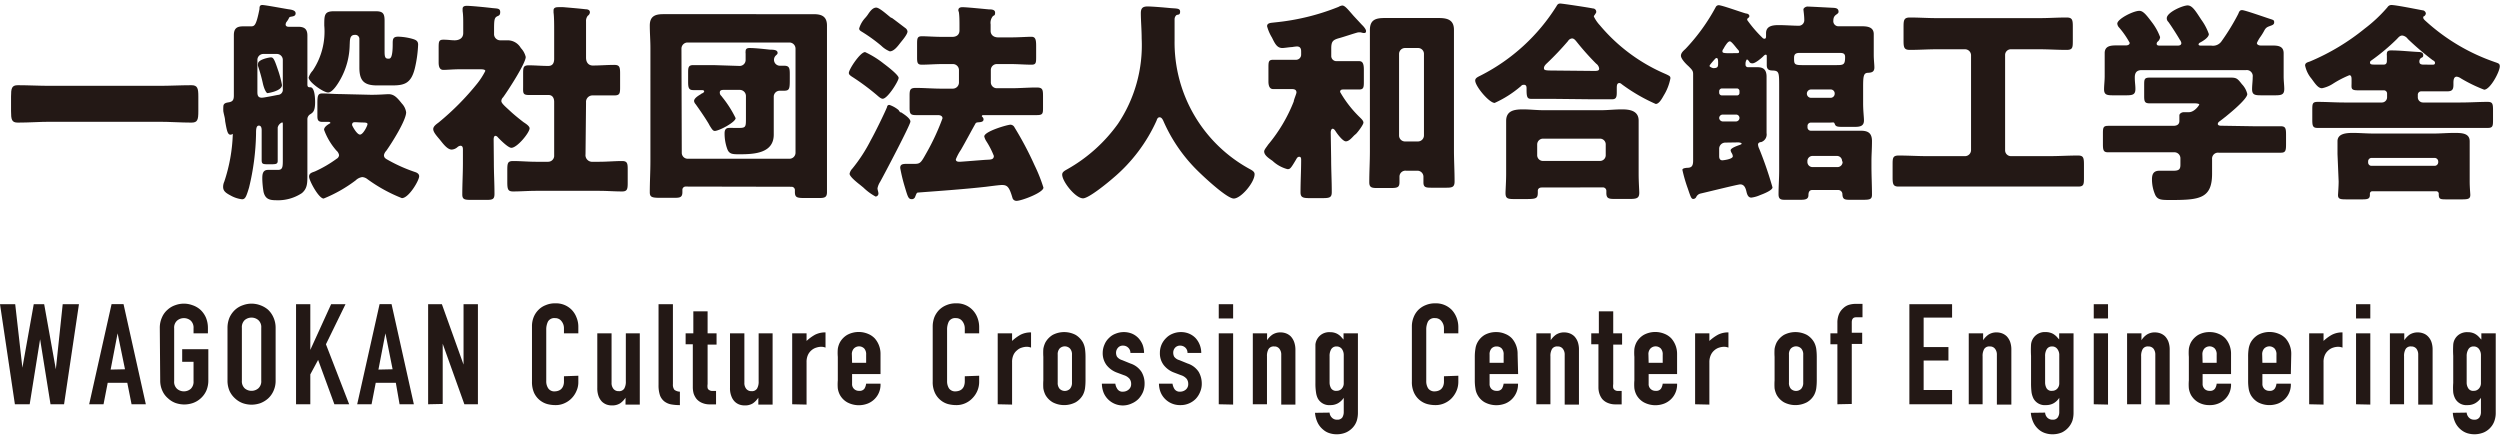
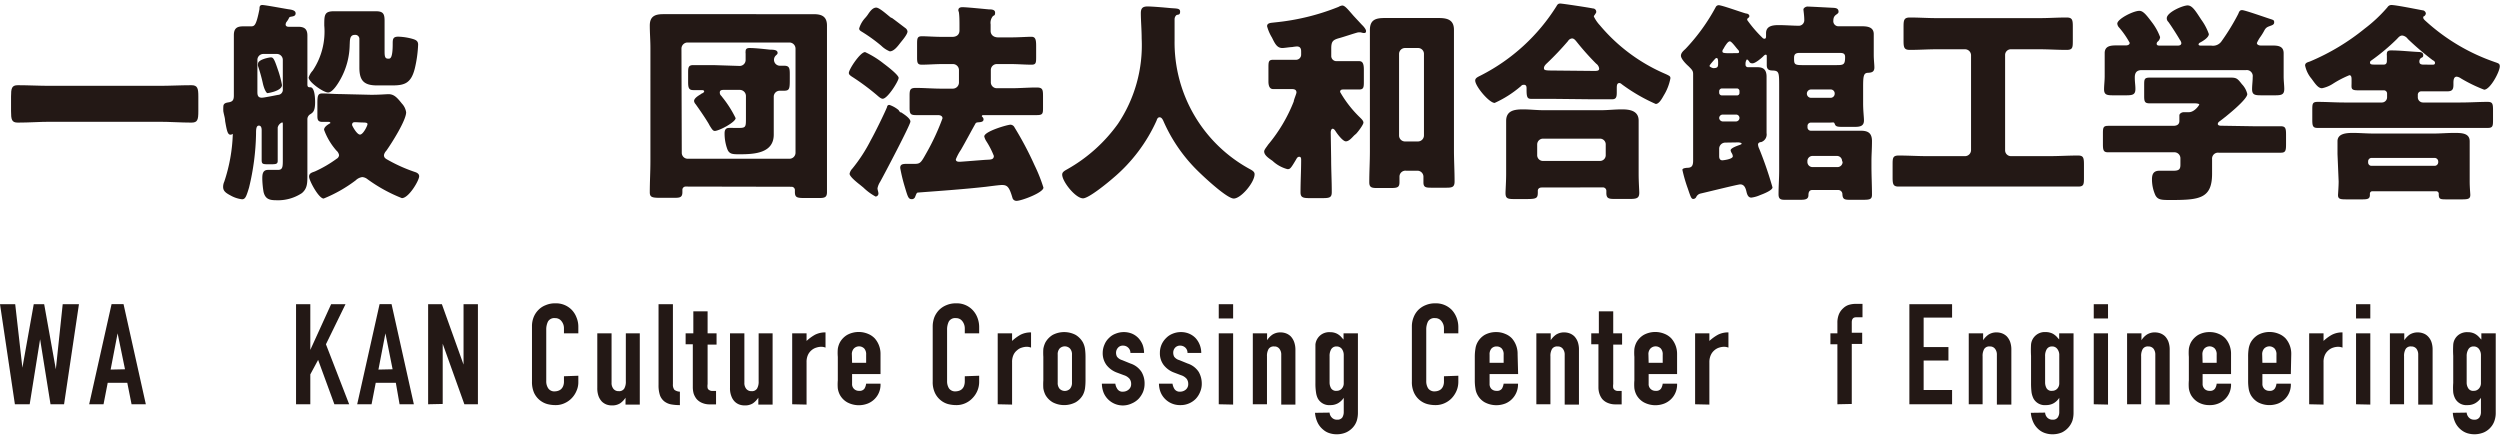
<svg xmlns="http://www.w3.org/2000/svg" id="レイヤー_1" data-name="レイヤー 1" viewBox="0 0 240 42">
  <defs>
    <style>.cls-1{fill:#231815;}</style>
  </defs>
  <title>logo_wagokan</title>
  <path class="cls-1" d="M7.58,29.2,6.15,38.81H4.85l-1-6.24h0l-1,6.24H1.43L0,29.2H1.46l.69,6.1h0l1.09-6.1h1l1.12,6.25h0l.66-6.25Z" />
  <path class="cls-1" d="M8.56,38.81l2.15-9.61h1.15L14,38.81H12.63l-.41-2.06H10.34l-.4,2.06ZM12,35.45,11.29,32h0l-.67,3.48Z" />
-   <path class="cls-1" d="M15.34,31.47a2.4,2.4,0,0,1,.21-1,2,2,0,0,1,.54-.74,2.07,2.07,0,0,1,.73-.43,2.43,2.43,0,0,1,.83-.15,2.39,2.39,0,0,1,.83.15,2.16,2.16,0,0,1,.75.43,2.26,2.26,0,0,1,.53.74,2.56,2.56,0,0,1,.2,1V32H18.58v-.48a.93.93,0,0,0-.27-.74,1,1,0,0,0-.66-.24,1,1,0,0,0-.65.24.9.9,0,0,0-.28.74v5.07a.9.9,0,0,0,.28.74,1,1,0,0,0,.65.24,1,1,0,0,0,.66-.24.93.93,0,0,0,.27-.74V34.73H17.49V33.52H20v3a2.47,2.47,0,0,1-.2,1,2.18,2.18,0,0,1-.53.72,2.21,2.21,0,0,1-.75.45,2.63,2.63,0,0,1-.83.14,2.68,2.68,0,0,1-.83-.14,2.12,2.12,0,0,1-.73-.45,2,2,0,0,1-.54-.72,2.32,2.32,0,0,1-.21-1Z" />
-   <path class="cls-1" d="M21.84,31.47a2.56,2.56,0,0,1,.2-1,2.29,2.29,0,0,1,.54-.74,2.12,2.12,0,0,1,.74-.43,2.39,2.39,0,0,1,.83-.15,2.43,2.43,0,0,1,.83.15,2.36,2.36,0,0,1,.75.43,2.24,2.24,0,0,1,.52.74,2.4,2.4,0,0,1,.21,1v5.07a2.32,2.32,0,0,1-.21,1,2.15,2.15,0,0,1-.52.72,2.42,2.42,0,0,1-.75.45,2.68,2.68,0,0,1-.83.14,2.63,2.63,0,0,1-.83-.14,2.17,2.17,0,0,1-.74-.45,2.2,2.2,0,0,1-.54-.72,2.47,2.47,0,0,1-.2-1Zm1.38,5.07a.93.93,0,0,0,.27.74,1,1,0,0,0,.66.24,1,1,0,0,0,.65-.24.9.9,0,0,0,.28-.74V31.47a.9.9,0,0,0-.28-.74,1,1,0,0,0-.65-.24,1,1,0,0,0-.66.24.93.93,0,0,0-.27.74Z" />
  <path class="cls-1" d="M28.42,38.81V29.2h1.37v4.39h0l2-4.39h1.38l-1.88,3.85,2.23,5.76H32.1l-1.56-4.26-.75,1.39v2.87Z" />
  <path class="cls-1" d="M34.29,38.81l2.15-9.61h1.15l2.14,9.61H38.36L38,36.75H36.07l-.4,2.06Zm3.4-3.36L37,32h0l-.67,3.48Z" />
  <path class="cls-1" d="M41.1,38.81V29.2h1.32L44.5,35h0V29.2h1.38v9.61h-1.3L42.5,33h0v5.78Z" />
  <path class="cls-1" d="M55.52,36.07v.6a2,2,0,0,1-.17.84,2.23,2.23,0,0,1-.46.71,2.16,2.16,0,0,1-.7.49,2,2,0,0,1-.86.18,3.11,3.11,0,0,1-.79-.1,2,2,0,0,1-.73-.38,2,2,0,0,1-.54-.7,2.57,2.57,0,0,1-.2-1.08v-5.3a2.33,2.33,0,0,1,.16-.88,2.08,2.08,0,0,1,.46-.7,1.94,1.94,0,0,1,.71-.46,2.21,2.21,0,0,1,.91-.17,2.1,2.1,0,0,1,1.58.63,2.15,2.15,0,0,1,.46.74,2.32,2.32,0,0,1,.17.92V32H54.14v-.46a1.07,1.07,0,0,0-.23-.7.74.74,0,0,0-.62-.3.7.7,0,0,0-.68.32,1.72,1.72,0,0,0-.17.8v4.92a1.2,1.2,0,0,0,.19.7.7.7,0,0,0,.65.29,1,1,0,0,0,.29-.05.76.76,0,0,0,.29-.16.79.79,0,0,0,.2-.29,1.15,1.15,0,0,0,.08-.48v-.47Z" />
  <path class="cls-1" d="M61.42,32v6.84H60.05v-.66h0a1.92,1.92,0,0,1-.52.54,1.41,1.41,0,0,1-.78.2,1.51,1.51,0,0,1-.51-.08,1.32,1.32,0,0,1-.46-.29,1.58,1.58,0,0,1-.32-.52,2.24,2.24,0,0,1-.12-.78V32h1.37v4.74a.89.89,0,0,0,.18.59.61.61,0,0,0,.5.22.57.57,0,0,0,.54-.25,1.32,1.32,0,0,0,.15-.7V32Z" />
  <path class="cls-1" d="M63.22,29.2H64.6v7.68a.81.81,0,0,0,.14.54.93.93,0,0,0,.53.18v1.29a4.43,4.43,0,0,1-.85-.07,1.54,1.54,0,0,1-.65-.29,1.35,1.35,0,0,1-.41-.57,3,3,0,0,1-.14-1Z" />
  <path class="cls-1" d="M66.56,32V29.89h1.37V32h.86v1.08h-.86v3.79a1.25,1.25,0,0,0,0,.38.32.32,0,0,0,.16.2.53.53,0,0,0,.26.08l.39,0v1.29h-.57a1.82,1.82,0,0,1-.79-.15,1.4,1.4,0,0,1-.51-.37,1.75,1.75,0,0,1-.28-.52,2.29,2.29,0,0,1-.08-.56V33.05h-.69V32Z" />
  <path class="cls-1" d="M74.17,32v6.84H72.8v-.66h0a2.06,2.06,0,0,1-.52.54,1.41,1.41,0,0,1-.78.2,1.51,1.51,0,0,1-.51-.08,1.24,1.24,0,0,1-.46-.29,1.43,1.43,0,0,1-.32-.52,2,2,0,0,1-.13-.78V32h1.38v4.74a.89.89,0,0,0,.18.59.61.61,0,0,0,.5.22.57.57,0,0,0,.54-.25,1.32,1.32,0,0,0,.15-.7V32Z" />
  <path class="cls-1" d="M76.05,38.81V32h1.38v.73a4.16,4.16,0,0,1,.82-.6,2.17,2.17,0,0,1,1-.22v1.46a1.16,1.16,0,0,0-.42-.08,1.59,1.59,0,0,0-.46.08,1.22,1.22,0,0,0-.46.25,1.28,1.28,0,0,0-.35.46,1.62,1.62,0,0,0-.13.7v4.06Z" />
  <path class="cls-1" d="M84.53,35.91H81.8v.93a.63.63,0,0,0,.19.5.66.66,0,0,0,.49.18.55.55,0,0,0,.52-.23,1.24,1.24,0,0,0,.15-.46h1.38a1.95,1.95,0,0,1-1.2,1.9,2.36,2.36,0,0,1-2-.11,1.84,1.84,0,0,1-.7-.71,2,2,0,0,1-.2-.62,4.67,4.67,0,0,1,0-.77V34.26a4.67,4.67,0,0,1,0-.77,2,2,0,0,1,.2-.62,1.93,1.93,0,0,1,.7-.72,2.32,2.32,0,0,1,2-.1,1.83,1.83,0,0,1,.65.44A2.24,2.24,0,0,1,84.53,34ZM81.8,34.83h1.35v-.78a.83.83,0,0,0-.18-.59.7.7,0,0,0-1,0,.79.79,0,0,0-.19.59Z" />
  <path class="cls-1" d="M94,36.07v.6a2.21,2.21,0,0,1-.17.84,2.25,2.25,0,0,1-.47.71,2.12,2.12,0,0,1-.69.49,2.07,2.07,0,0,1-.86.18,3.19,3.19,0,0,1-.8-.1,1.92,1.92,0,0,1-.72-.38,2,2,0,0,1-.54-.7,2.42,2.42,0,0,1-.21-1.08v-5.3a2.55,2.55,0,0,1,.16-.88,2.24,2.24,0,0,1,.46-.7,2.12,2.12,0,0,1,.71-.46,2.27,2.27,0,0,1,.91-.17,2.09,2.09,0,0,1,1.58.63,2.18,2.18,0,0,1,.47.74,2.51,2.51,0,0,1,.17.92V32H92.62v-.46a1.13,1.13,0,0,0-.23-.7.74.74,0,0,0-.62-.3.7.7,0,0,0-.68.32,1.72,1.72,0,0,0-.17.8v4.92a1.28,1.28,0,0,0,.18.7.72.72,0,0,0,.66.29,1.1,1.1,0,0,0,.29-.05.76.76,0,0,0,.29-.16.79.79,0,0,0,.2-.29,1.34,1.34,0,0,0,.08-.48v-.47Z" />
  <path class="cls-1" d="M95.78,38.81V32h1.38v.73a4.16,4.16,0,0,1,.82-.6,2.17,2.17,0,0,1,1-.22v1.46a1.16,1.16,0,0,0-.42-.08,1.65,1.65,0,0,0-.46.08,1.11,1.11,0,0,0-.45.25,1.19,1.19,0,0,0-.36.46,1.62,1.62,0,0,0-.13.7v4.06Z" />
  <path class="cls-1" d="M100.16,34.26a6.1,6.1,0,0,1,0-.77,2.26,2.26,0,0,1,.2-.62,2,2,0,0,1,.7-.72,2.38,2.38,0,0,1,2.2,0,2,2,0,0,1,.7.72,2,2,0,0,1,.2.62,6.1,6.1,0,0,1,.05.77v2.26a6.1,6.1,0,0,1-.05.77,2,2,0,0,1-.2.62,1.91,1.91,0,0,1-.7.71,2.38,2.38,0,0,1-2.2,0,1.91,1.91,0,0,1-.7-.71,2.26,2.26,0,0,1-.2-.62,6.1,6.1,0,0,1,0-.77Zm1.38,2.47a.85.85,0,0,0,.18.59.7.7,0,0,0,1,0,.85.85,0,0,0,.19-.59V34.05a.83.83,0,0,0-.19-.59.7.7,0,0,0-1,0,.83.83,0,0,0-.18.59Z" />
  <path class="cls-1" d="M108.52,33.88a.67.67,0,0,0-.23-.52.69.69,0,0,0-.47-.18.6.6,0,0,0-.5.21.72.72,0,0,0-.18.48.81.81,0,0,0,.09.37.94.94,0,0,0,.49.33l.81.33a2,2,0,0,1,1.06.81,2.15,2.15,0,0,1,.29,1.12,2.11,2.11,0,0,1-.15.8,2.28,2.28,0,0,1-.43.66,2,2,0,0,1-.65.44,2,2,0,0,1-2.69-1,2.48,2.48,0,0,1-.18-.9h1.29a1.23,1.23,0,0,0,.2.52.58.58,0,0,0,.55.25.83.83,0,0,0,.53-.2.66.66,0,0,0,.24-.54.79.79,0,0,0-.15-.49,1.15,1.15,0,0,0-.54-.35l-.67-.25a2.26,2.26,0,0,1-1-.72,1.9,1.9,0,0,1-.37-1.17,2,2,0,0,1,.17-.8,1.79,1.79,0,0,1,.44-.64,1.72,1.72,0,0,1,.64-.41,2.1,2.1,0,0,1,1.56,0,1.85,1.85,0,0,1,.61.42,2.13,2.13,0,0,1,.41.64,2.3,2.3,0,0,1,.14.79Z" />
  <path class="cls-1" d="M114,33.88a.67.67,0,0,0-.22-.52.72.72,0,0,0-.48-.18.63.63,0,0,0-.5.21.71.71,0,0,0-.17.48.81.81,0,0,0,.09.37.9.9,0,0,0,.49.33l.81.33a2,2,0,0,1,1.06.81,2.25,2.25,0,0,1,.29,1.12,1.94,1.94,0,0,1-.16.8,2.06,2.06,0,0,1-.42.66,2,2,0,0,1-.65.44,2,2,0,0,1-.82.16,2,2,0,0,1-1.87-1.16,2.29,2.29,0,0,1-.19-.9h1.3a1.36,1.36,0,0,0,.19.52.6.6,0,0,0,.55.25.84.84,0,0,0,.54-.2.68.68,0,0,0,.23-.54.79.79,0,0,0-.15-.49,1.15,1.15,0,0,0-.54-.35l-.66-.25a2.26,2.26,0,0,1-1-.72,1.84,1.84,0,0,1-.37-1.17,2,2,0,0,1,.16-.8,2,2,0,0,1,.45-.64,1.76,1.76,0,0,1,.63-.41,2.06,2.06,0,0,1,.79-.15,2,2,0,0,1,.77.15,1.89,1.89,0,0,1,.62.42,2.11,2.11,0,0,1,.55,1.43Z" />
  <path class="cls-1" d="M117,30.57V29.2h1.38v1.37Zm0,8.24V32h1.38v6.84Z" />
  <path class="cls-1" d="M120.27,38.81V32h1.37v.66h0a1.92,1.92,0,0,1,.52-.54,1.41,1.41,0,0,1,.78-.21,1.52,1.52,0,0,1,.51.09,1.32,1.32,0,0,1,.46.29,1.58,1.58,0,0,1,.32.52,2.19,2.19,0,0,1,.13.78v5.25H123V34.07a.89.89,0,0,0-.18-.59.58.58,0,0,0-.5-.22.57.57,0,0,0-.54.25,1.32,1.32,0,0,0-.15.7v4.6Z" />
  <path class="cls-1" d="M127.64,39.61a.73.73,0,0,0,.2.46.66.66,0,0,0,.53.22.57.57,0,0,0,.49-.21,1,1,0,0,0,.14-.54V38.19h0a1.69,1.69,0,0,1-.55.52,1.47,1.47,0,0,1-.74.18,1.24,1.24,0,0,1-1.2-.64,1.82,1.82,0,0,1-.17-.57,5.5,5.5,0,0,1-.06-.91v-2.6c0-.5,0-.86,0-1.1a1.33,1.33,0,0,1,.64-1,1.35,1.35,0,0,1,.77-.18,1.46,1.46,0,0,1,.44.06,1.24,1.24,0,0,1,.33.15,1.44,1.44,0,0,1,.27.22l.25.28V32h1.38v7.68a2.56,2.56,0,0,1-.11.71,1.79,1.79,0,0,1-.37.64,2,2,0,0,1-.65.48,2.24,2.24,0,0,1-.93.18,2.14,2.14,0,0,1-.65-.1,1.64,1.64,0,0,1-.62-.34,2,2,0,0,1-.51-.62,2.71,2.71,0,0,1-.28-1Zm0-2.9a1.13,1.13,0,0,0,.14.56.56.56,0,0,0,.54.25.65.65,0,0,0,.49-.21.76.76,0,0,0,.19-.54V34.11a1,1,0,0,0-.18-.61.62.62,0,0,0-.5-.24.57.57,0,0,0-.52.26,1.23,1.23,0,0,0-.16.67Z" />
  <path class="cls-1" d="M140,36.07v.6a2.21,2.21,0,0,1-.17.84,2.41,2.41,0,0,1-.46.71,2.16,2.16,0,0,1-.7.49,2.07,2.07,0,0,1-.86.18,3.11,3.11,0,0,1-.79-.1,2,2,0,0,1-.73-.38,2,2,0,0,1-.54-.7,2.42,2.42,0,0,1-.21-1.08v-5.3a2.34,2.34,0,0,1,.17-.88,2.05,2.05,0,0,1,.45-.7,2.12,2.12,0,0,1,.71-.46,2.29,2.29,0,0,1,.92-.17,2.12,2.12,0,0,1,1.58.63,2.32,2.32,0,0,1,.46.74,2.51,2.51,0,0,1,.17.92V32h-1.38v-.46a1.07,1.07,0,0,0-.23-.7.74.74,0,0,0-.62-.3.7.7,0,0,0-.68.32,1.72,1.72,0,0,0-.17.8v4.92a1.28,1.28,0,0,0,.18.7.73.73,0,0,0,.66.29,1,1,0,0,0,.29-.05.76.76,0,0,0,.29-.16.79.79,0,0,0,.2-.29,1.15,1.15,0,0,0,.08-.48v-.47Z" />
  <path class="cls-1" d="M145.74,35.91H143v.93a.67.67,0,0,0,.18.5.68.68,0,0,0,.5.18.55.55,0,0,0,.52-.23,1.45,1.45,0,0,0,.15-.46h1.38a2,2,0,0,1-.56,1.46,1.92,1.92,0,0,1-.64.44,2.38,2.38,0,0,1-2-.11,1.81,1.81,0,0,1-.69-.71,1.74,1.74,0,0,1-.2-.62,4.63,4.63,0,0,1-.06-.77V34.26a4.63,4.63,0,0,1,.06-.77,1.74,1.74,0,0,1,.2-.62,1.9,1.9,0,0,1,.69-.72,2.25,2.25,0,0,1,1.11-.27,2.11,2.11,0,0,1,.85.17,1.78,1.78,0,0,1,.66.44,2.24,2.24,0,0,1,.54,1.53ZM143,34.83h1.35v-.78a.83.83,0,0,0-.18-.59.65.65,0,0,0-.49-.2.65.65,0,0,0-.5.2.83.83,0,0,0-.18.59Z" />
  <path class="cls-1" d="M147.49,38.81V32h1.38v.66h0a1.92,1.92,0,0,1,.52-.54,1.41,1.41,0,0,1,.78-.21,1.52,1.52,0,0,1,.51.09,1.32,1.32,0,0,1,.46.29,1.58,1.58,0,0,1,.32.52,2.21,2.21,0,0,1,.12.78v5.25h-1.37V34.07a.89.89,0,0,0-.18-.59.59.59,0,0,0-.5-.22.57.57,0,0,0-.54.25,1.32,1.32,0,0,0-.15.7v4.6Z" />
  <path class="cls-1" d="M153.49,32V29.89h1.38V32h.85v1.08h-.85v3.79a1.29,1.29,0,0,0,0,.38.41.41,0,0,0,.16.2.53.53,0,0,0,.26.08l.39,0v1.29h-.57a1.86,1.86,0,0,1-.79-.15,1.4,1.4,0,0,1-.51-.37,1.72,1.72,0,0,1-.27-.52,1.92,1.92,0,0,1-.09-.56V33.05h-.69V32Z" />
  <path class="cls-1" d="M161,35.91h-2.73v.93a.63.63,0,0,0,.19.5.66.66,0,0,0,.49.18.55.55,0,0,0,.52-.23,1.24,1.24,0,0,0,.15-.46H161a1.95,1.95,0,0,1-1.2,1.9,2.36,2.36,0,0,1-2-.11,1.84,1.84,0,0,1-.7-.71,2,2,0,0,1-.2-.62,4.67,4.67,0,0,1,0-.77V34.26a4.67,4.67,0,0,1,0-.77,2,2,0,0,1,.2-.62,1.93,1.93,0,0,1,.7-.72,2.32,2.32,0,0,1,2-.1,1.83,1.83,0,0,1,.65.44A2.24,2.24,0,0,1,161,34Zm-2.73-1.08h1.35v-.78a.83.83,0,0,0-.18-.59.7.7,0,0,0-1,0,.79.79,0,0,0-.19.59Z" />
  <path class="cls-1" d="M162.73,38.81V32h1.37v.73a4.2,4.2,0,0,1,.83-.6,2.14,2.14,0,0,1,1-.22v1.46a1.25,1.25,0,0,0-.42-.08,1.71,1.71,0,0,0-.47.08,1.26,1.26,0,0,0-.45.25,1.28,1.28,0,0,0-.35.46,1.62,1.62,0,0,0-.14.7v4.06Z" />
-   <path class="cls-1" d="M170.36,34.26a6.1,6.1,0,0,1,0-.77,2.26,2.26,0,0,1,.2-.62,2,2,0,0,1,.7-.72,2.38,2.38,0,0,1,2.2,0,1.93,1.93,0,0,1,.7.72,2,2,0,0,1,.2.62,6.1,6.1,0,0,1,.05.77v2.26a6.1,6.1,0,0,1-.05.77,2,2,0,0,1-.2.62,1.84,1.84,0,0,1-.7.71,2.38,2.38,0,0,1-2.2,0,1.91,1.91,0,0,1-.7-.71,2.26,2.26,0,0,1-.2-.62,6.1,6.1,0,0,1,0-.77Zm1.38,2.47a.85.85,0,0,0,.18.59.7.7,0,0,0,1,0,.85.85,0,0,0,.19-.59V34.05a.83.83,0,0,0-.19-.59.7.7,0,0,0-1,0,.83.83,0,0,0-.18.59Z" />
  <path class="cls-1" d="M176.39,38.81V33.05h-.67V32h.67V31a2.1,2.1,0,0,1,.15-.84,1.61,1.61,0,0,1,.41-.57,1.39,1.39,0,0,1,.56-.33,2.37,2.37,0,0,1,.65-.09h.64v1.29h-.62c-.27,0-.41.16-.41.48v1h1v1.08h-1v5.76Z" />
  <path class="cls-1" d="M183.3,38.81V29.2h4.1v1.29h-2.73v2.83h2.38v1.29h-2.38v2.83h2.73v1.37Z" />
  <path class="cls-1" d="M189,38.81V32h1.38v.66h0a1.92,1.92,0,0,1,.52-.54,1.41,1.41,0,0,1,.78-.21,1.52,1.52,0,0,1,.51.09,1.32,1.32,0,0,1,.46.29,1.58,1.58,0,0,1,.32.52,2.21,2.21,0,0,1,.12.78v5.25H191.7V34.07a.89.89,0,0,0-.18-.59.59.59,0,0,0-.5-.22.57.57,0,0,0-.54.25,1.32,1.32,0,0,0-.15.7v4.6Z" />
  <path class="cls-1" d="M196.33,39.61a.77.77,0,0,0,.19.46.69.69,0,0,0,.54.22.55.55,0,0,0,.48-.21.91.91,0,0,0,.15-.54V38.19h0a1.57,1.57,0,0,1-.54.52,1.47,1.47,0,0,1-.74.18,1.23,1.23,0,0,1-1.2-.64,2.12,2.12,0,0,1-.18-.57,7.15,7.15,0,0,1-.05-.91v-2.6a9.93,9.93,0,0,1,0-1.1,1.32,1.32,0,0,1,1.41-1.19,1.35,1.35,0,0,1,.43.06,1.17,1.17,0,0,1,.34.15,1.86,1.86,0,0,1,.27.22l.25.28V32h1.38v7.68a2.56,2.56,0,0,1-.11.71,2,2,0,0,1-1,1.12,2.28,2.28,0,0,1-.94.18,2.13,2.13,0,0,1-.64-.1,1.76,1.76,0,0,1-.63-.34,2.09,2.09,0,0,1-.5-.62,2.71,2.71,0,0,1-.28-1Zm0-2.9a1.13,1.13,0,0,0,.14.56.54.54,0,0,0,.53.25.66.66,0,0,0,.5-.21.76.76,0,0,0,.19-.54V34.11a.93.93,0,0,0-.19-.61.59.59,0,0,0-.5-.24.57.57,0,0,0-.51.26,1.23,1.23,0,0,0-.16.67Z" />
  <path class="cls-1" d="M201,30.57V29.2h1.37v1.37Zm0,8.24V32h1.37v6.84Z" />
  <path class="cls-1" d="M204.2,38.81V32h1.38v.66h0a1.79,1.79,0,0,1,.52-.54,1.4,1.4,0,0,1,.77-.21,1.58,1.58,0,0,1,.52.09,1.32,1.32,0,0,1,.46.29,1.58,1.58,0,0,1,.32.52,2.21,2.21,0,0,1,.12.78v5.25h-1.38V34.07a.94.94,0,0,0-.17-.59.61.61,0,0,0-.5-.22.57.57,0,0,0-.54.25,1.32,1.32,0,0,0-.15.7v4.6Z" />
  <path class="cls-1" d="M214.18,35.91h-2.73v.93a.67.67,0,0,0,.19.5.66.66,0,0,0,.49.18.55.55,0,0,0,.52-.23,1.08,1.08,0,0,0,.15-.46h1.38a1.95,1.95,0,0,1-1.2,1.9,2.08,2.08,0,0,1-.85.16,2.11,2.11,0,0,1-1.1-.27,1.91,1.91,0,0,1-.7-.71,2,2,0,0,1-.2-.62,4.67,4.67,0,0,1,0-.77V34.26a4.67,4.67,0,0,1,0-.77,2,2,0,0,1,.2-.62,2,2,0,0,1,.7-.72,2.21,2.21,0,0,1,1.1-.27,2.16,2.16,0,0,1,.86.17,1.83,1.83,0,0,1,.65.44,2.24,2.24,0,0,1,.54,1.53Zm-2.73-1.08h1.35v-.78a.83.83,0,0,0-.18-.59.7.7,0,0,0-1,0,.83.83,0,0,0-.19.59Z" />
  <path class="cls-1" d="M219.92,35.91h-2.73v.93a.67.67,0,0,0,.19.5.66.66,0,0,0,.49.18.55.55,0,0,0,.52-.23,1.08,1.08,0,0,0,.15-.46h1.38a1.95,1.95,0,0,1-1.2,1.9,2.36,2.36,0,0,1-1.95-.11,1.91,1.91,0,0,1-.7-.71,2,2,0,0,1-.2-.62,4.67,4.67,0,0,1-.05-.77V34.26a4.67,4.67,0,0,1,.05-.77,2,2,0,0,1,.2-.62,2,2,0,0,1,.7-.72,2.32,2.32,0,0,1,2-.1,1.83,1.83,0,0,1,.65.44,2.24,2.24,0,0,1,.54,1.53Zm-2.73-1.08h1.35v-.78a.83.83,0,0,0-.18-.59.7.7,0,0,0-1,0,.83.83,0,0,0-.19.59Z" />
  <path class="cls-1" d="M221.68,38.81V32h1.38v.73a3.88,3.88,0,0,1,.82-.6,2.14,2.14,0,0,1,1-.22v1.46a1.25,1.25,0,0,0-.42-.08,1.71,1.71,0,0,0-.47.08,1.26,1.26,0,0,0-.45.25,1.28,1.28,0,0,0-.35.46,1.62,1.62,0,0,0-.13.7v4.06Z" />
  <path class="cls-1" d="M226.18,30.57V29.2h1.37v1.37Zm0,8.24V32h1.37v6.84Z" />
  <path class="cls-1" d="M229.43,38.81V32h1.38v.66h0a2.06,2.06,0,0,1,.52-.54,1.46,1.46,0,0,1,.78-.21,1.52,1.52,0,0,1,.51.09,1.16,1.16,0,0,1,.46.29,1.45,1.45,0,0,1,.33.52,2.21,2.21,0,0,1,.12.78v5.25h-1.38V34.07a.94.94,0,0,0-.17-.59.61.61,0,0,0-.5-.22.56.56,0,0,0-.54.25,1.32,1.32,0,0,0-.15.7v4.6Z" />
  <path class="cls-1" d="M236.8,39.61a.79.79,0,0,0,.2.46.67.67,0,0,0,.53.22.56.56,0,0,0,.49-.21.91.91,0,0,0,.15-.54V38.19h0a1.6,1.6,0,0,1-.55.52,1.44,1.44,0,0,1-.73.18,1.22,1.22,0,0,1-1.2-.64,1.82,1.82,0,0,1-.18-.57,5.67,5.67,0,0,1,0-.91v-2.6a9.93,9.93,0,0,1,0-1.1,1.29,1.29,0,0,1,.63-1,1.35,1.35,0,0,1,.77-.18,1.42,1.42,0,0,1,.44.06,1.24,1.24,0,0,1,.33.15,1.44,1.44,0,0,1,.27.22l.26.28V32h1.38v7.68a2.25,2.25,0,0,1-.12.71,1.79,1.79,0,0,1-.37.64,1.87,1.87,0,0,1-.65.48,2.35,2.35,0,0,1-1.58.08,1.8,1.8,0,0,1-.62-.34,2,2,0,0,1-.51-.62,2.54,2.54,0,0,1-.27-1Zm0-2.9a1,1,0,0,0,.15.56.54.54,0,0,0,.53.25.64.64,0,0,0,.49-.21.77.77,0,0,0,.2-.54V34.11a1,1,0,0,0-.19-.61.61.61,0,0,0-.5-.24.55.55,0,0,0-.51.26,1.23,1.23,0,0,0-.17.67Z" />
  <path class="cls-1" d="M15.28,8.24c1,0,2.07-.06,3.1-.06.59,0,.66.31.66,1.09v1.39c0,.84-.07,1.11-.66,1.11-1,0-2.07-.08-3.1-.08H4.81c-1,0-2,.08-3.1.08-.59,0-.65-.29-.65-1.11V9.27c0-.78.06-1.09.65-1.09,1,0,2.06.06,3.1.06Z" />
  <path class="cls-1" d="M27.48,2.14a.62.62,0,0,0-.06.21c0,.16.14.22.28.22l.91,0c.59,0,.9.19.9.85s0,1.08,0,1.62V8.1c0,.26.1.28.29.28.43,0,.45,1.13.45,1.42,0,.84-.19,1-.47,1.17a.56.56,0,0,0-.27.51v3.88c0,.47,0,.95,0,1.42,0,.8,0,1.31-.53,1.76a4.17,4.17,0,0,1-2.53.68c-.66,0-1-.18-1.15-.8a8.82,8.82,0,0,1-.12-1.23c0-.39,0-.88.55-.88.31,0,.64,0,.95,0,.47,0,.47-.31.47-1V11.89s0-.14-.06-.14a.69.69,0,0,0-.43.49c0,.17,0,.56,0,.74v.94c0,.52,0,1,0,1.52,0,.33-.19.33-.76.33h-.06c-.6,0-.72,0-.72-.41,0-.22,0-.78,0-1.44V12.55c0-.16,0-.49-.27-.49s-.27.41-.27.8A23.41,23.41,0,0,1,23.91,18c-.27.9-.37,1.13-.68,1.13a2.93,2.93,0,0,1-1.07-.35c-.47-.25-.74-.43-.74-.84a1.22,1.22,0,0,1,.11-.5,15.94,15.94,0,0,0,.82-4.59s0,0,0,0-.11.08-.23.08c-.27,0-.35-.41-.51-1.32,0-.26-.11-.57-.17-.92a3.75,3.75,0,0,1,0-.45c0-.31.23-.37.47-.41.43-.06.54-.23.54-.66V5c0-.6,0-1.15,0-1.62,0-.64.28-.85.88-.85l.72,0c.37,0,.53,0,.86-1.66,0-.18,0-.39.27-.39s2.23.37,2.52.41.68.1.68.39-.29.29-.47.33a.21.21,0,0,0-.19.17A2.39,2.39,0,0,1,27.48,2.14Zm-.33,3.62a.57.57,0,0,0-.58-.58H25.28a.57.57,0,0,0-.57.58v3c0,.31,0,.62.43.62.2,0,1.33-.23,1.54-.27a.49.49,0,0,0,.47-.55ZM26,5.51c.21,0,.31.08.66,1.13a9.6,9.6,0,0,1,.41,1.52c0,.57-1.32.78-1.4.78s-.31-.33-.45-1a15.79,15.79,0,0,0-.45-1.6.51.51,0,0,1,0-.22C24.77,5.71,25.84,5.51,26,5.51Zm8.5-1.75a.39.39,0,0,0-.45-.41c-.52,0-.45.6-.48.95a7,7,0,0,1-.86,3.26c-.2.37-.76,1.32-1.21,1.32s-1.87-1-1.87-1.44a1.78,1.78,0,0,1,.39-.66,6.75,6.75,0,0,0,1.11-4.33c0-1,0-1.37.93-1.37l.9,0h2.22l.9,0c.72,0,.84.26.84.94,0,.35,0,.7,0,1V4.81c0,.53,0,.82.33.82h.08c.14,0,.37-.06.37-1.41,0-.43,0-.7.53-.7a5.67,5.67,0,0,1,1.4.22c.29.09.51.19.51.54a11.81,11.81,0,0,1-.31,2.26c-.36,1.47-1,1.66-2.19,1.66H36.2c-1.25,0-1.7-.45-1.7-1.71,0-.32,0-.82,0-1.31ZM35.63,9.1c.8,0,1.49-.06,1.66-.06.53,0,.82.31,1.29.9a1.55,1.55,0,0,1,.41.84c0,.78-1.41,3-1.91,3.7a.82.82,0,0,0-.22.41c0,.27.18.35.39.47a14.92,14.92,0,0,0,2.58,1.15c.19.06.41.17.41.41,0,.41-1,2.1-1.66,2.1a14.83,14.83,0,0,1-3.32-1.83.9.9,0,0,0-.48-.19,1.11,1.11,0,0,0-.63.31,13.36,13.36,0,0,1-3.08,1.75c-.47,0-1.4-1.73-1.4-2.1s.35-.41.58-.51a11.56,11.56,0,0,0,2.07-1.21.43.43,0,0,0,.23-.35.73.73,0,0,0-.25-.43,6.29,6.29,0,0,1-1.19-2c0-.25.29-.45.47-.56s.13-.06.13-.12-.11-.08-.15-.08l-.61,0c-.41,0-.48-.19-.48-.55,0-.54,0-1,0-1.26,0-.76.07-.92.5-.92s1.13.06,1.72.06Zm-1.48,2.63c-.19,0-.35,0-.35.27,0,.06.45.92.76.92s.72-.86.72-1-.15-.16-.54-.16Z" />
-   <path class="cls-1" d="M47.41,15.61c0,1,.06,2,.06,3,0,.54-.2.58-.82.58H45.38c-.74,0-1,0-1-.53,0-1,.06-2,.06-3V14.4c0-.17,0-.41-.24-.41a.53.53,0,0,0-.29.14.91.91,0,0,1-.55.23c-.33,0-.66-.37-.87-.62l-.28-.35c-.33-.39-.62-.72-.62-1s.35-.5.53-.64A25.42,25.42,0,0,0,45.83,8a7,7,0,0,0,.76-1.19c0-.16-.35-.16-.5-.16H44.15c-.62,0-1.26.06-1.58.06s-.46-.23-.46-.72V4.67c0-.66,0-.86.46-.86s.75.06,1.08.06.82-.13.82-.7V2.33c0-.43,0-.88-.06-1.27,0-.07,0-.15,0-.21,0-.25.21-.29.41-.29.43,0,1.91.15,2.4.21s.8,0,.8.39-.22.33-.39.47-.2.41-.2,1.13v.49a.59.59,0,0,0,.59.62c.25,0,.5,0,.74,0A1.46,1.46,0,0,1,50,4.61a1.87,1.87,0,0,1,.47.86c0,.61-1.75,3.3-2.18,3.88a.5.5,0,0,0-.16.35c0,.16.2.37.55.69l.25.23c.39.37.9.78,1.33,1.11.21.14.58.37.58.59,0,.41-1.19,1.87-1.75,1.87-.31,0-1.06-.76-1.29-1a.35.35,0,0,0-.23-.15c-.16,0-.18.23-.18.35Zm8.8-.8a.64.64,0,0,0,.7.72h.62c.74,0,1.48-.07,2.19-.07.48,0,.54.21.54.76v1.36c0,.59-.06.8-.54.8-.73,0-1.45-.06-2.19-.06H51.45c-.74,0-1.48.06-2.19.06-.5,0-.56-.21-.56-.92v-1c0-.76,0-1,.56-1,.71,0,1.45.07,2.19.07h1.17A.58.58,0,0,0,53.2,15V9.78c0-.35-.15-.66-.54-.66-.63,0-1.27,0-1.89,0s-.55-.22-.55-.88V7.13c0-.64,0-.86.55-.86s1.24.06,1.87.06c.43,0,.56-.31.56-.68V3.07c0-.68,0-1.44-.06-1.87,0-.06,0-.14,0-.21,0-.24.21-.3.42-.3a5.48,5.48,0,0,1,.55,0c.7.06,1.42.12,2.13.2.17,0,.39.06.39.29a.42.42,0,0,1-.2.33.79.79,0,0,0-.17.55c0,.62,0,1.25,0,1.87v1.6c0,.58.35.76.64.76.68,0,1.38-.06,2.07-.06.52,0,.56.22.56.86V8.28c0,.66,0,.88-.56.88-.69,0-1.37,0-2.07,0a.62.62,0,0,0-.64.68Z" />
  <path class="cls-1" d="M65.84,17.91a.31.31,0,0,0-.33.33v.2c0,.51-.24.55-.76.55H63.38c-.78,0-1-.06-1-.53,0-1,.06-2,.06-3V4.61c0-.72-.06-1.44-.06-2.16,0-.88.5-1.09,1.28-1.09s1.41,0,2.11,0H76c.7,0,1.4,0,2.08,0s1.31.13,1.31,1.09c0,.72,0,1.44,0,2.16V15.44c0,1,0,2,0,3,0,.51-.23.57-.76.57H77.25c-.76,0-.94-.06-.94-.59v-.14a.32.32,0,0,0-.33-.35Zm-.39-3.25a.57.57,0,0,0,.58.58H75.8a.58.58,0,0,0,.57-.58v-10a.59.59,0,0,0-.57-.58H66a.59.59,0,0,0-.58.58ZM71,6.33a.57.57,0,0,0,.58-.55c0-.15,0-.5,0-.64a.86.86,0,0,1,0-.23c0-.24.16-.3.37-.3.57,0,1.43.1,2,.16.26,0,.7,0,.7.31,0,.12-.09.16-.21.29a.57.57,0,0,0,.41.94l.43,0c.49,0,.54.23.54.8v.39c0,1,0,1.21-.56,1.21l-.41,0a.57.57,0,0,0-.57.58v2.11c0,.49,0,1,0,1.52,0,1.8-1.89,1.89-3.27,1.89-.67,0-1,0-1.19-.5a4.36,4.36,0,0,1-.26-1.51c0-.31.1-.52.43-.52a2.45,2.45,0,0,1,.39,0l.61,0c.62,0,.62-.14.62-.94V9.2A.59.59,0,0,0,71,8.63H69.49c-.16,0-.39,0-.39.25s.15.3.21.41a10.49,10.49,0,0,1,1.31,2.05c0,.39-1.6,1.23-2,1.23-.18,0-.28-.18-.49-.51-.06-.11-.12-.23-.2-.35-.33-.54-.78-1.19-1.15-1.71a.54.54,0,0,1-.15-.3c0-.25.35-.48.62-.64l.14-.1c.08,0,.21-.11.21-.19s-.1-.12-.19-.12c-.28,0-.57,0-.86,0-.45,0-.49-.27-.49-.82v-.8c0-.51,0-.78.49-.78.66,0,1.29,0,1.93,0Z" />
  <path class="cls-1" d="M83.05,5a8.82,8.82,0,0,1,1.79,1.11c.27.2,1.43,1.08,1.43,1.37s-1.06,2-1.53,2c-.17,0-.39-.2-.56-.35a22.21,22.21,0,0,0-2.44-1.8c-.12-.09-.25-.17-.25-.33C81.49,6.66,82.58,5,83.05,5Zm3.43,5.77c.31.2.92.59.92.9s-2.52,5.09-2.91,5.79a1.79,1.79,0,0,0-.25.61c0,.17.09.35.09.52a.29.29,0,0,1-.27.28,5.26,5.26,0,0,1-1.17-.86l-.33-.27c-.23-.18-1-.78-1-1.06a1,1,0,0,1,.27-.5,15.21,15.21,0,0,0,1.77-2.73c.39-.69,1.31-2.56,1.56-3.18,0-.1.08-.2.22-.2a2.74,2.74,0,0,1,.9.51C86.3,10.66,86.38,10.74,86.48,10.81Zm-.9-9.08c.35.25,1.06.8,1.33,1a.48.48,0,0,1,.21.33c0,.29-.52.88-.7,1.11s-.58.8-1,.8a2.52,2.52,0,0,1-.82-.54l-.12-.1A15.28,15.28,0,0,0,82.66,3c-.1-.07-.18-.13-.18-.27a2.57,2.57,0,0,1,.57-1,2.91,2.91,0,0,0,.33-.43c.17-.24.41-.57.74-.57S85.29,1.53,85.58,1.73Zm9.54,6.2a.57.57,0,0,0,.58.58h1.37c.82,0,1.64-.07,2.44-.07.58,0,.62.19.62.83v1.06c0,.6,0,.76-.6.76-.82,0-1.64,0-2.46,0H94.44c-.08,0-.18,0-.18.1s0,0,.06.09a.29.29,0,0,1,.1.22c0,.21-.2.25-.37.27s-.34,0-.41.14c-.47.84-.92,1.69-1.39,2.51a4.6,4.6,0,0,0-.49.92c0,.21.2.23.37.23s2.17-.17,2.56-.19.72,0,.72-.37a7.89,7.89,0,0,0-.74-1.44,1.41,1.41,0,0,1-.18-.43c0-.49,2.23-1.13,2.52-1.13a.46.46,0,0,1,.39.27,32,32,0,0,1,1.91,3.61,15.13,15.13,0,0,1,.86,2.16c0,.49-2.13,1.27-2.56,1.27a.39.39,0,0,1-.42-.31c-.3-1-.47-1.21-1-1.21-.25,0-1.21.13-1.54.17-2.15.24-4.6.41-6.46.55-.19,0-.19.06-.35.45a.33.33,0,0,1-.31.19c-.35,0-.39-.27-.7-1.28a15.74,15.74,0,0,1-.41-1.72c0-.35.23-.39.66-.39h.76c.53,0,.61-.18,1.1-1.05a22,22,0,0,0,1.54-3.32c0-.25-.24-.31-.45-.31-.72,0-1.41,0-2.13,0-.54,0-.58-.18-.58-.76V9.18c0-.57.06-.74.6-.74.82,0,1.64.07,2.44.07h1.13a.59.59,0,0,0,.57-.58V6.72a.58.58,0,0,0-.57-.57h-1c-.72,0-1.41.06-2,.06-.41,0-.45-.19-.45-.7V4.3c0-.6,0-.82.47-.82s1.21.06,2,.06h.91c.39,0,.69-.19.69-.62V2.47c0-.39,0-.94-.06-1.31A.82.82,0,0,1,92,1c0-.26.19-.31.41-.31.39,0,2.06.17,2.51.21.22,0,.61,0,.61.31s-.1.24-.22.35a1,1,0,0,0-.21.78v.63c0,.29.19.62.74.62H97c.78,0,1.62-.06,2-.06s.47.22.47.86V5.41c0,.61,0,.8-.45.8-.61,0-1.31-.06-2-.06H95.7a.57.57,0,0,0-.58.57Z" />
  <path class="cls-1" d="M112.76,1.84V3.91a13.83,13.83,0,0,0,7.31,12.37c.19.11.37.23.37.44,0,.8-1.31,2.34-2,2.34s-3.14-2.32-3.68-2.88a15.25,15.25,0,0,1-3.09-4.6c-.07-.14-.17-.32-.35-.32s-.25.18-.29.32a15.57,15.57,0,0,1-4.19,5.53c-.49.43-2.32,1.93-2.87,1.93-.72,0-2-1.61-2-2.28,0-.23.2-.35.43-.48a15.09,15.09,0,0,0,4.92-4.39A13.53,13.53,0,0,0,109.6,3.7c0-.82-.08-1.74-.08-2.44,0-.45.16-.64.64-.64s1.72.11,2.13.15c.64.06,1,0,1,.35s-.21.26-.35.33A.53.53,0,0,0,112.76,1.84Z" />
  <path class="cls-1" d="M127.79,15.24c0,1.07.06,2.13.06,3.2,0,.53-.21.58-.92.58h-1.2c-.65,0-.88-.07-.88-.56,0-1.05.06-2.07.06-3.1,0-.12,0-.31-.18-.31s-.25.17-.31.27c-.51.86-.57.92-.82.92a3.34,3.34,0,0,1-1.44-.8c-.28-.2-.8-.51-.8-.9,0-.18.27-.47.37-.64a15,15,0,0,0,2.47-4.16c0-.15.26-.74.26-.86,0-.31-.26-.33-.49-.33h-.27c-.61,0-1.19,0-1.48,0s-.45-.23-.45-.74V6.56c0-.62,0-.82.45-.82s.87,0,1.48,0h.72a.49.49,0,0,0,.49-.5V4.93c0-.28-.1-.47-.41-.47a4.32,4.32,0,0,0-.47.06c-.2,0-.74.09-.92.09-.52,0-.72-.43-1-1a4.13,4.13,0,0,1-.47-1.09c0-.35.41-.32.76-.37a22.15,22.15,0,0,0,6.1-1.49.92.92,0,0,1,.36-.13c.25,0,.54.37,1.09,1l.8.86c.13.12.39.41.39.59s-.1.19-.22.19a1.31,1.31,0,0,1-.27-.06,1.17,1.17,0,0,0-.27,0c-.1,0-1.56.49-1.82.55-.6.17-.76.31-.76,1v.71a.49.49,0,0,0,.49.5H129c.61,0,1.15,0,1.48,0s.45.24.45.82V7.75c0,.61,0,.84-.45.84s-.89,0-1.46,0c-.19,0-.37,0-.37.24a10.91,10.91,0,0,0,1.87,2.41c.14.14.37.34.37.53s-.48.84-.7,1.07L130,13c-.24.25-.51.57-.8.57s-.84-.73-1-1c-.06-.08-.14-.21-.27-.21s-.18.23-.18.35ZM135,16.39a.57.57,0,0,0-.65.57v.52c0,.51-.19.57-.87.57h-1.29c-.51,0-.74-.06-.74-.55,0-1,.06-2,.06-3V5.06c0-.72,0-1.46,0-2.18,0-1,.58-1.15,1.42-1.15.61,0,1.25,0,1.87,0h1.47c.62,0,1.24,0,1.85,0,.82,0,1.46.17,1.46,1.13,0,.74,0,1.48,0,2.2v9.36c0,1,.06,2,.06,3,0,.54-.23.6-.8.6H137.5c-.58,0-.85,0-.85-.51V17a.58.58,0,0,0-.63-.61ZM134.31,13a.57.57,0,0,0,.58.58h1.23a.58.58,0,0,0,.58-.58V5.18a.56.56,0,0,0-.58-.57h-1.23a.57.57,0,0,0-.58.57Z" />
  <path class="cls-1" d="M149,9.49c-.65,0-1.39,0-2,0-.35,0-.45-.12-.45-.86V8.51c0-.15,0-.37-.25-.37s-.24.12-.35.18a10.42,10.42,0,0,1-2.46,1.56c-.53,0-1.87-1.6-1.87-2.15,0-.25.27-.35.56-.5A18.46,18.46,0,0,0,149.42.6c.1-.18.17-.26.37-.26s2.77.39,3.12.47c.17,0,.33.12.33.33a.28.28,0,0,1-.1.2c0,.06-.13.15-.13.25a3.53,3.53,0,0,0,.58.84,16.86,16.86,0,0,0,6.32,4.68c.41.19.45.23.45.41a4.87,4.87,0,0,1-.65,1.66c-.19.35-.46.8-.76.8a16.82,16.82,0,0,1-3.27-1.9.4.4,0,0,0-.2-.11c-.25,0-.27.21-.27.52V8.9c0,.47-.1.63-.45.63-.56,0-1.13,0-2,0ZM148,18c-.19,0-.37.1-.37.31v.16c0,.64-.17.64-1.44.64h-.66c-.74,0-1,0-1-.58,0-.28.06-1.11.06-1.82V13.29c0-.56,0-1.13,0-1.68,0-1,.8-1.11,1.62-1.11.66,0,1.31.08,2,.08h5.48c.66,0,1.33-.08,2-.08s1.62.08,1.62,1.08c0,.5,0,1.07,0,1.71V16.7c0,.76.06,1.58.06,1.8,0,.56-.28.6-1,.6h-1.21c-.68,0-.95,0-.95-.58,0-.08,0-.14,0-.2a.33.33,0,0,0-.35-.33Zm5.58-2.55a.55.55,0,0,0,.57-.57v-1a.55.55,0,0,0-.57-.57h-5.44a.56.56,0,0,0-.57.57v1a.55.55,0,0,0,.57.57Zm-.55-8.64c.26,0,.49,0,.49-.22a.68.68,0,0,0-.29-.48A25.17,25.17,0,0,1,151.35,4c-.1-.12-.24-.31-.43-.31a.5.5,0,0,0-.39.25,28.36,28.36,0,0,1-2,2.11c-.12.11-.31.29-.31.48s.06.24.78.24Z" />
  <path class="cls-1" d="M162.83,18.93a.33.33,0,0,1-.27.17c-.19,0-.25-.17-.53-1a14.37,14.37,0,0,1-.52-1.79c0-.16.29-.18.43-.2.41,0,.6-.12.6-.68V9.31c0-.56,0-1.13,0-1.69,0-.16,0-.35,0-.51,0-.31-.1-.41-.45-.76-.23-.2-.72-.7-.72-1s.29-.51.45-.67a18.58,18.58,0,0,0,2.89-4A.32.32,0,0,1,165,.5c.31,0,2.16.68,2.63.8.12,0,.31.08.31.25a.22.22,0,0,1-.13.18.21.21,0,0,0-.08.19,12.11,12.11,0,0,0,1.46,1.7.27.27,0,0,0,.2.1c.15,0,.15-.16.15-.26V3.19c0-.72.67-.78,1.23-.78s1.44.06,1.85.06a.53.53,0,0,0,.59-.57c0-.41-.08-.89-.08-1s.2-.27.39-.27,1.89.09,2.26.11.72,0,.72.39c0,.12-.09.18-.23.28s-.27.25-.27.56a.49.49,0,0,0,.54.55c.16,0,1.21,0,2.05,0,.55,0,1.29,0,1.29.76,0,.27,0,.84,0,1.46v.53c0,.47.06.92.06,1.21,0,.47-.33.49-.61.51-.47,0-.47.42-.47,1.54V9.9c0,.76.08,1.32.08,1.66,0,.56-.39.62-.91.62h-1c-.58,0-.78,0-.88-.25s-.09-.16-.56-.16h-1.74a.32.32,0,0,0-.33.33v.12a.32.32,0,0,0,.33.33h2.79c.65,0,1.31,0,2,0s1.07.22,1.07,1-.05,1.28-.05,1.89V16c0,.88.05,1.78.05,2.69,0,.45-.21.49-.89.49h-1.25c-.51,0-.68-.06-.7-.55a.4.4,0,0,0-.39-.39h-2.5c-.31,0-.37.26-.37.49,0,.39-.29.45-.74.45h-1.56c-.39,0-.57-.1-.57-.53,0-.76.06-1.52.06-2.28v-8c0-1.39,0-1.56-.58-1.6-.39,0-.61-.08-.61-.53,0-.12,0-.27,0-.39s0-.39,0-.45,0-.15-.1-.15-.21.13-.27.19-.7.64-1,.64-.28-.17-.39-.27-.1-.1-.14-.1-.14.2-.14.39v.12a.23.23,0,0,0,.26.23c.15,0,.54,0,.76,0,.41,0,1,0,1,.91,0,.61,0,1.25,0,1.93v1.56c0,.67,0,1.33,0,1.93a.77.77,0,0,1-.52.86c-.14,0-.3.08-.3.24a1.12,1.12,0,0,0,.12.41,36.28,36.28,0,0,1,1.27,3.7c0,.29-.92.64-1.19.74a3,3,0,0,1-.84.24c-.27,0-.39-.22-.47-.57s-.21-.7-.6-.7c-.22,0-3.26.76-3.81.88A.61.61,0,0,0,162.83,18.93Zm2.11-12.87c0-.2,0-.49-.14-.49a.22.22,0,0,0-.15.08c-.14.15-.33.37-.43.5s-.1.14-.1.2.27.19.37.19C164.92,6.54,164.94,6.39,164.94,6.06Zm1.81,3.1a.23.23,0,0,0,.24-.24V8.75a.25.25,0,0,0-.24-.26h-1.44a.27.27,0,0,0-.27.26v.17a.26.26,0,0,0,.27.24ZM165.37,11a.34.34,0,0,0-.33.33v0a.36.36,0,0,0,.33.33h1.29a.34.34,0,0,0,.33-.33v0a.32.32,0,0,0-.33-.33Zm.25,2.69a.59.59,0,0,0-.58.57V15c0,.19.06.39.31.39.06,0,1-.1,1-.39a.65.65,0,0,0-.11-.31.72.72,0,0,1-.1-.26c0-.23.7-.45.88-.52s.17-.08.17-.14-.25-.1-.31-.1Zm-.17-9a.44.44,0,0,0-.1.22c0,.15.08.17.33.19s.72,0,1.07,0c.1,0,.2,0,.2-.11s0-.1-.16-.28-.56-.74-.72-.74-.31.22-.49.49Zm10.88,1.56c.66,0,.8-.05.8-.78,0-.35-.22-.39-.53-.39h-3.82c-.35,0-.55.08-.55.47,0,.57,0,.7.74.7Zm-.2,2.75a.38.38,0,0,0-.39-.41h-1.89a.4.4,0,0,0-.39.41V9a.4.4,0,0,0,.39.39h1.89a.39.39,0,0,0,.39-.39Zm.71,6.46a.49.49,0,0,0-.49-.49H174a.49.49,0,0,0-.49.49v.08a.49.49,0,0,0,.49.5h2.4a.49.49,0,0,0,.49-.5Z" />
  <path class="cls-1" d="M193.06,4.73a.55.55,0,0,0-.57.57v9.12a.56.56,0,0,0,.57.57h3.65c.93,0,1.85-.06,2.78-.06.53,0,.57.23.57.9V17c0,.68,0,.91-.55.91-.95,0-1.87,0-2.8,0H185.06c-.95,0-1.87,0-2.8,0-.53,0-.57-.25-.57-.91V15.85c0-.67,0-.92.59-.92.93,0,1.85.06,2.78.06h3.59a.58.58,0,0,0,.57-.57V5.3a.58.58,0,0,0-.57-.57h-2.73c-.84,0-1.71.06-2.57.06-.55,0-.61-.22-.61-.88V2.68c0-.7,0-1,.61-1,.86,0,1.73.06,2.57.06h9.89c.84,0,1.71-.06,2.57-.06.55,0,.61.21.61.86V3.85c0,.72,0,.94-.61.94-.86,0-1.73-.06-2.57-.06Z" />
  <path class="cls-1" d="M216.36,12.12c.86,0,1.72,0,2.58,0,.47,0,.52.2.52.82v.92c0,.6-.05.8-.5.8-.88,0-1.74,0-2.6,0H213a.57.57,0,0,0-.64.62v1.39c0,2.38-1.19,2.53-3.92,2.53-.92,0-1.27,0-1.52-.45a3.67,3.67,0,0,1-.33-1.54c0-.52.17-.82.72-.82.39,0,.82,0,1.36,0s.65-.17.65-.58v-.59a.58.58,0,0,0-.63-.6H205c-.89,0-1.75,0-2.63,0-.45,0-.49-.22-.49-.82v-.9c0-.62,0-.82.51-.82.86,0,1.72,0,2.61,0h3.63c.31,0,.59-.1.59-.47,0-.13,0-.39,0-.54s.21-.3.43-.3h.48c.55,0,1-.68,1-.74s-.2-.11-.45-.11h-2.22c-.7,0-1.39,0-2.09,0-.49,0-.53-.18-.53-.73v-1c0-.56,0-.74.53-.74.7,0,1.39,0,2.09,0h3.7l2,0c.57,0,.66.12,1.07.64a2,2,0,0,1,.51.94c0,.53-2.07,2.18-2.57,2.55-.14.1-.26.18-.26.32s.18.17.31.17Zm.3-8c0,.19.23.25.37.25l1.13,0c.54,0,1.07.06,1.07.74,0,.49,0,1.09,0,1.7v.52c0,.45.06.88.06,1.21,0,.57-.29.61-.94.61H217.2c-.68,0-1,0-1-.59,0-.39.06-.78.06-1.17a.58.58,0,0,0-.65-.66h-10c-.47,0-.67.23-.67.7s.06.74.06,1.11c0,.57-.29.61-.95.61h-1.06c-.68,0-1,0-1-.59,0-.35.06-.82.06-1.23V6.8c0-.61,0-1.21,0-1.7,0-.68.56-.74,1.09-.74l.94,0c.17,0,.37-.06.37-.25a8.42,8.42,0,0,0-1-1.45.62.62,0,0,1-.19-.39c0-.45,1.54-1.23,2.12-1.23.35,0,.65.36,1.19,1.08a5.44,5.44,0,0,1,.8,1.44.62.62,0,0,1-.25.45.3.3,0,0,0-.08.19c0,.18.2.18.33.18H209c.14,0,.41,0,.41-.25a.73.73,0,0,0-.15-.32c-.22-.39-.84-1.36-1.1-1.71a.46.46,0,0,1-.15-.35c0-.57,1.54-1.23,2-1.23s.78.56,1.32,1.38a5.31,5.31,0,0,1,.72,1.37c0,.33-.58.68-.85.82a.23.23,0,0,0-.14.17c0,.08.08.12.23.12h1a1,1,0,0,0,1-.45,21.25,21.25,0,0,0,1.58-2.59c.08-.18.12-.37.37-.37s2.23.7,2.64.83.44.14.44.36-.23.27-.44.35-.34.13-.49.39a6,6,0,0,1-.35.58A3.46,3.46,0,0,0,216.66,4.13Z" />
  <path class="cls-1" d="M229.16,9a.31.31,0,0,0-.33-.33h-.49c-.65,0-1.31,0-2,0s-.59-.22-.59-.7v-.3c0-.19,0-.45-.21-.45a9.63,9.63,0,0,0-1.58.82,3,3,0,0,1-1.05.43c-.37,0-.65-.43-1-.91a2.85,2.85,0,0,1-.62-1.27c0-.27.25-.31.47-.39a21.57,21.57,0,0,0,5.26-3.16A13.84,13.84,0,0,0,229.2.69a.44.44,0,0,1,.37-.21c.43,0,2.45.41,3,.51.14,0,.31.15.31.31a.36.36,0,0,1-.19.27c-.06,0-.06.08-.06.14s.08.17.17.25a19.07,19.07,0,0,0,6.71,4c.33.12.47.14.47.41,0,.51-.92,2.24-1.5,2.24a14.31,14.31,0,0,1-2.24-1.09.9.9,0,0,0-.39-.16c-.3,0-.32.35-.32.61v.17c0,.47-.13.63-.62.63-.66,0-1.31,0-2,0h-.47a.32.32,0,0,0-.33.33v.25a.5.5,0,0,0,.49.49h3.61c.89,0,1.75-.06,2.61-.06.47,0,.51.2.51.8v.88c0,.6,0,.82-.49.82-.88,0-1.74,0-2.63,0H225.08c-.86,0-1.73,0-2.61,0-.45,0-.49-.22-.49-.8v-.9c0-.6,0-.8.51-.8.86,0,1.73.06,2.59.06h3.59a.5.5,0,0,0,.49-.49Zm-4.76,5.79c0-.47,0-.86,0-1.23,0-.78.94-.8,1.52-.8s1.31.06,2,.06h5.68c.66,0,1.32-.06,2-.06s1.49,0,1.49.8c0,.28,0,.67,0,1.23v2.63c0,.57.06,1.17.06,1.29,0,.39-.22.43-.84.43h-1.37c-.68,0-.82,0-.82-.51a.24.24,0,0,0-.25-.27h-6.12a.23.23,0,0,0-.24.23v.12c0,.39-.23.43-.76.43h-1.4c-.63,0-.9,0-.9-.41,0-.1.06-.82.06-1.31Zm2.94.8a.32.32,0,0,0,.32.33h6.08a.35.35,0,0,0,.33-.33v-.1a.35.35,0,0,0-.33-.33h-6.08a.33.33,0,0,0-.32.33Zm6.17-9.38c.11,0,.25,0,.25-.17s-.16-.22-.27-.3a27.09,27.09,0,0,1-2.34-2,.78.78,0,0,0-.53-.33c-.23,0-.37.18-.51.33a19.76,19.76,0,0,1-2.47,2.07.23.23,0,0,0-.12.18c0,.19.12.21.45.21h.88c.23,0,.29-.17.29-.35s0-.39,0-.51a.58.58,0,0,1,0-.19c0-.27.19-.31.41-.31.86,0,1.79.11,2.65.15.2,0,.43.06.43.3s-.12.21-.23.29a.42.42,0,0,0-.14.33c0,.21.12.27.31.29Z" />
</svg>